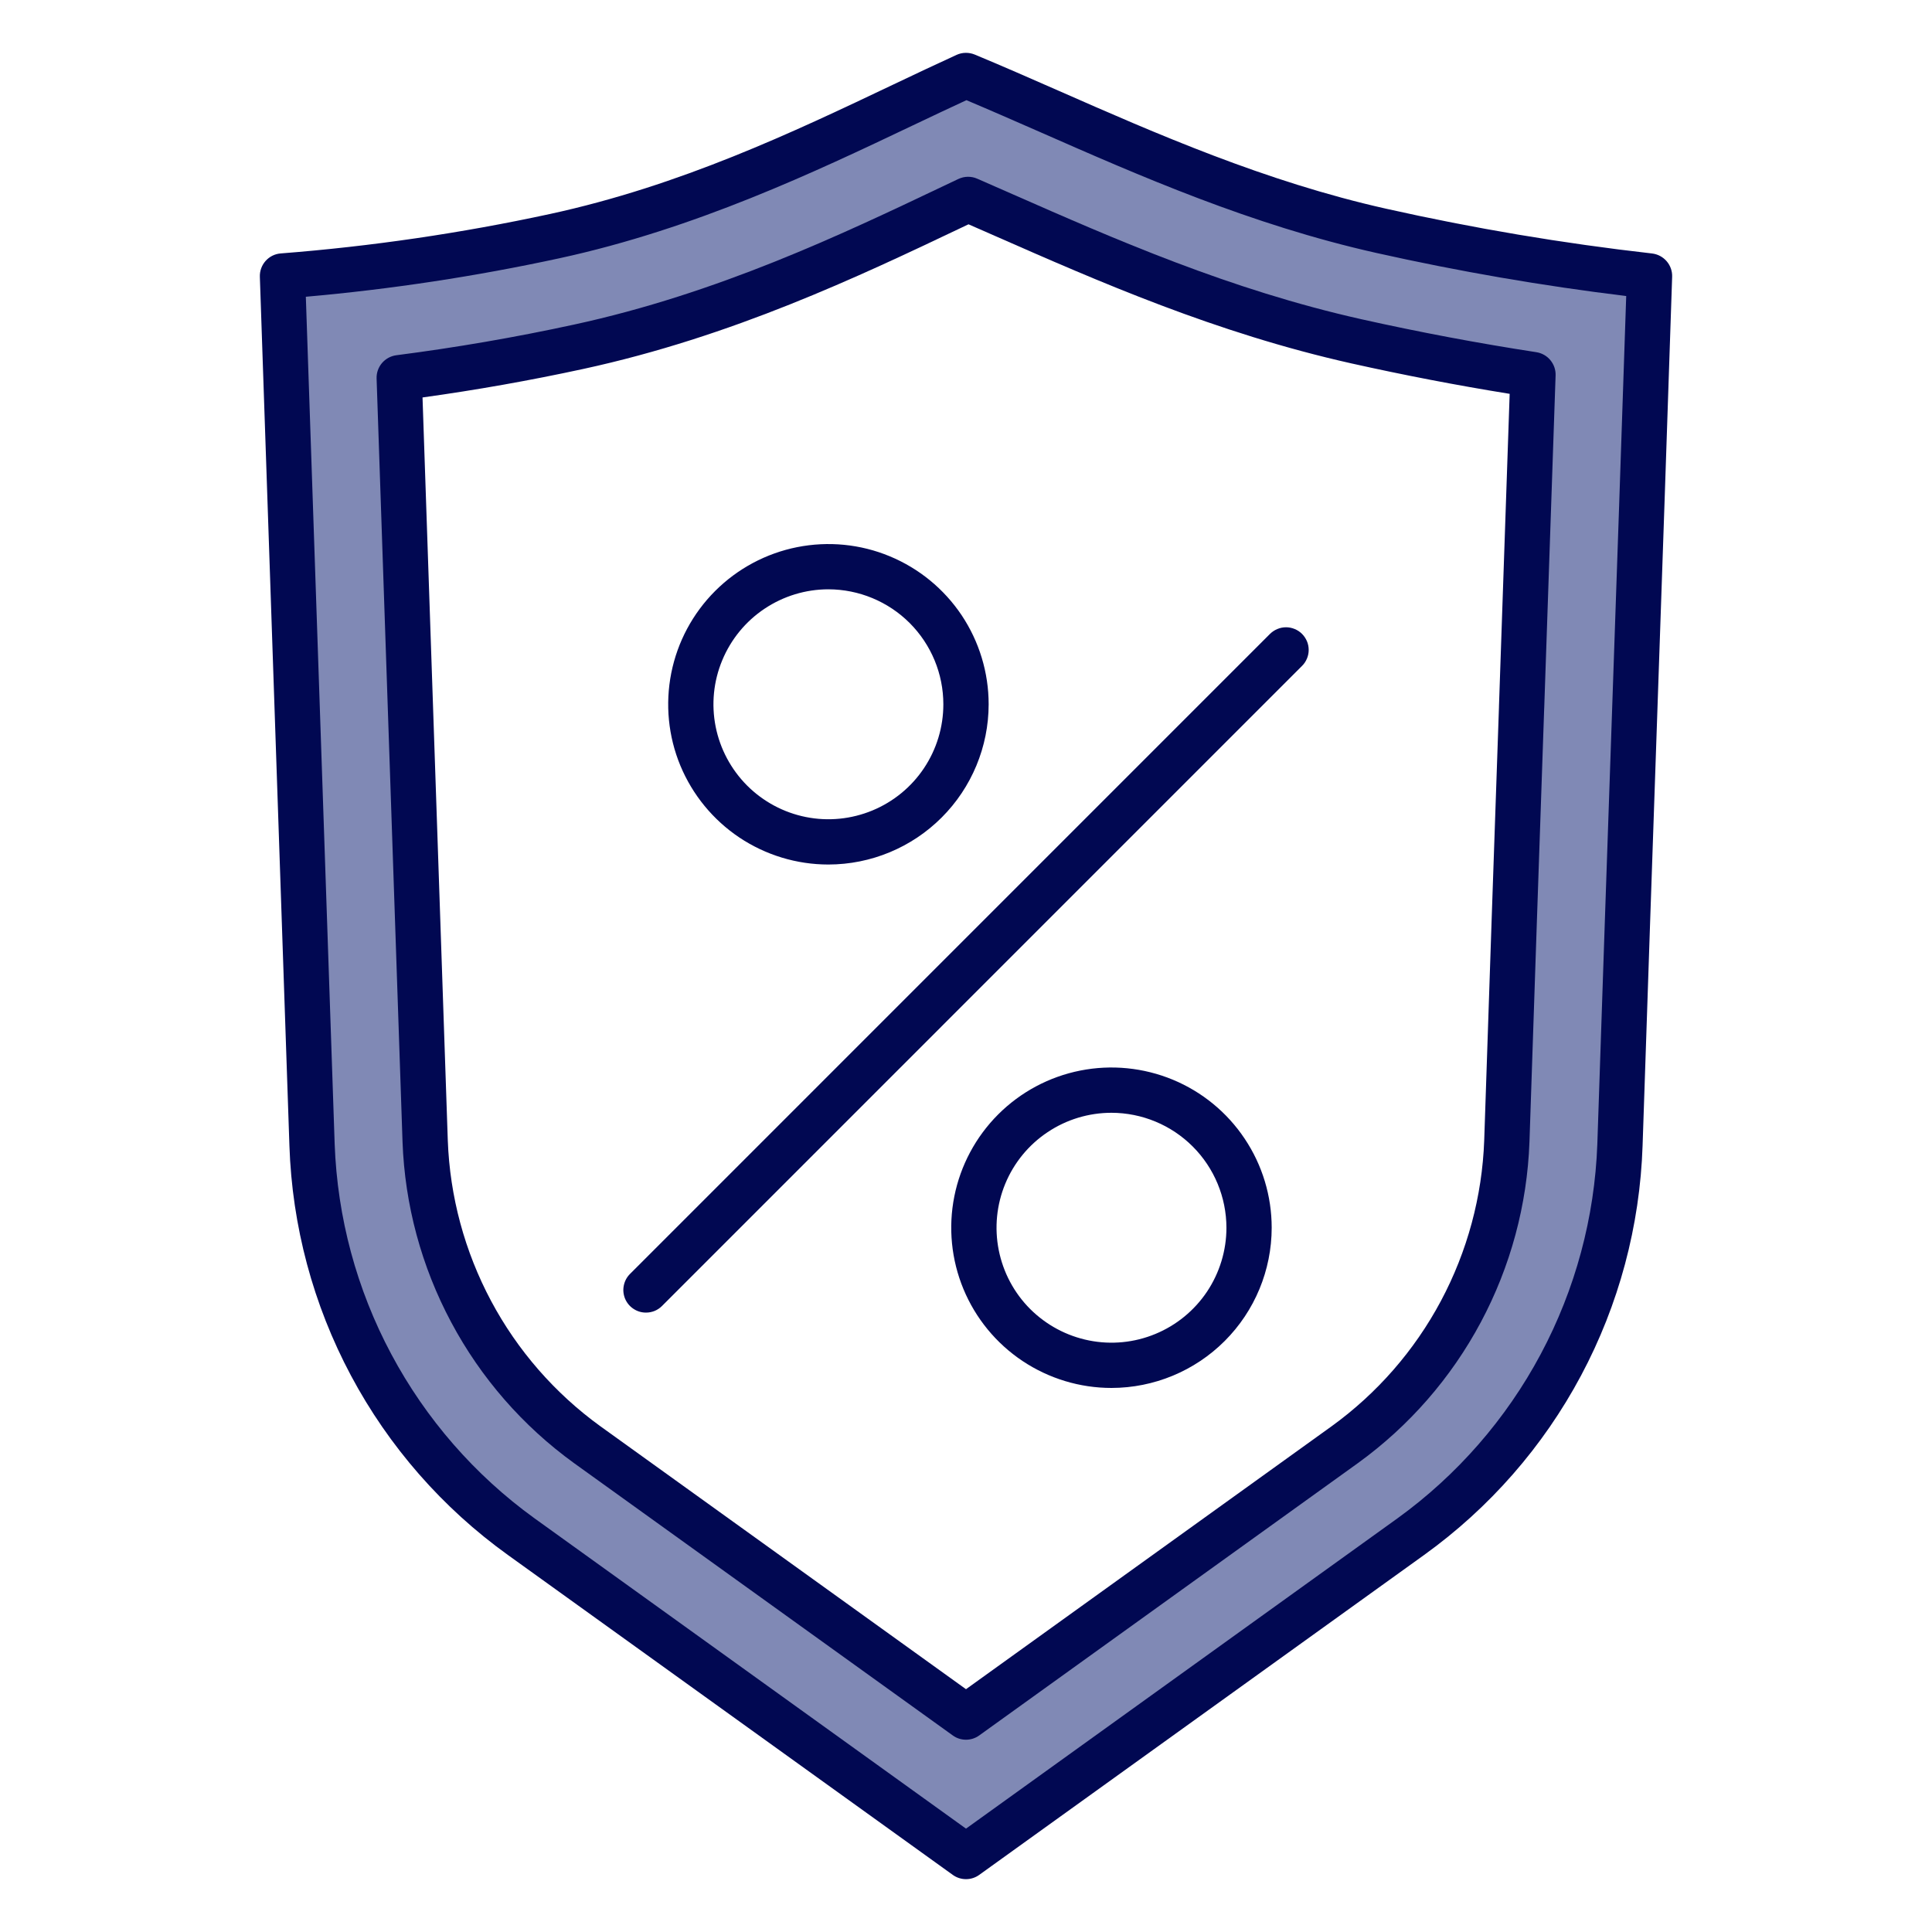
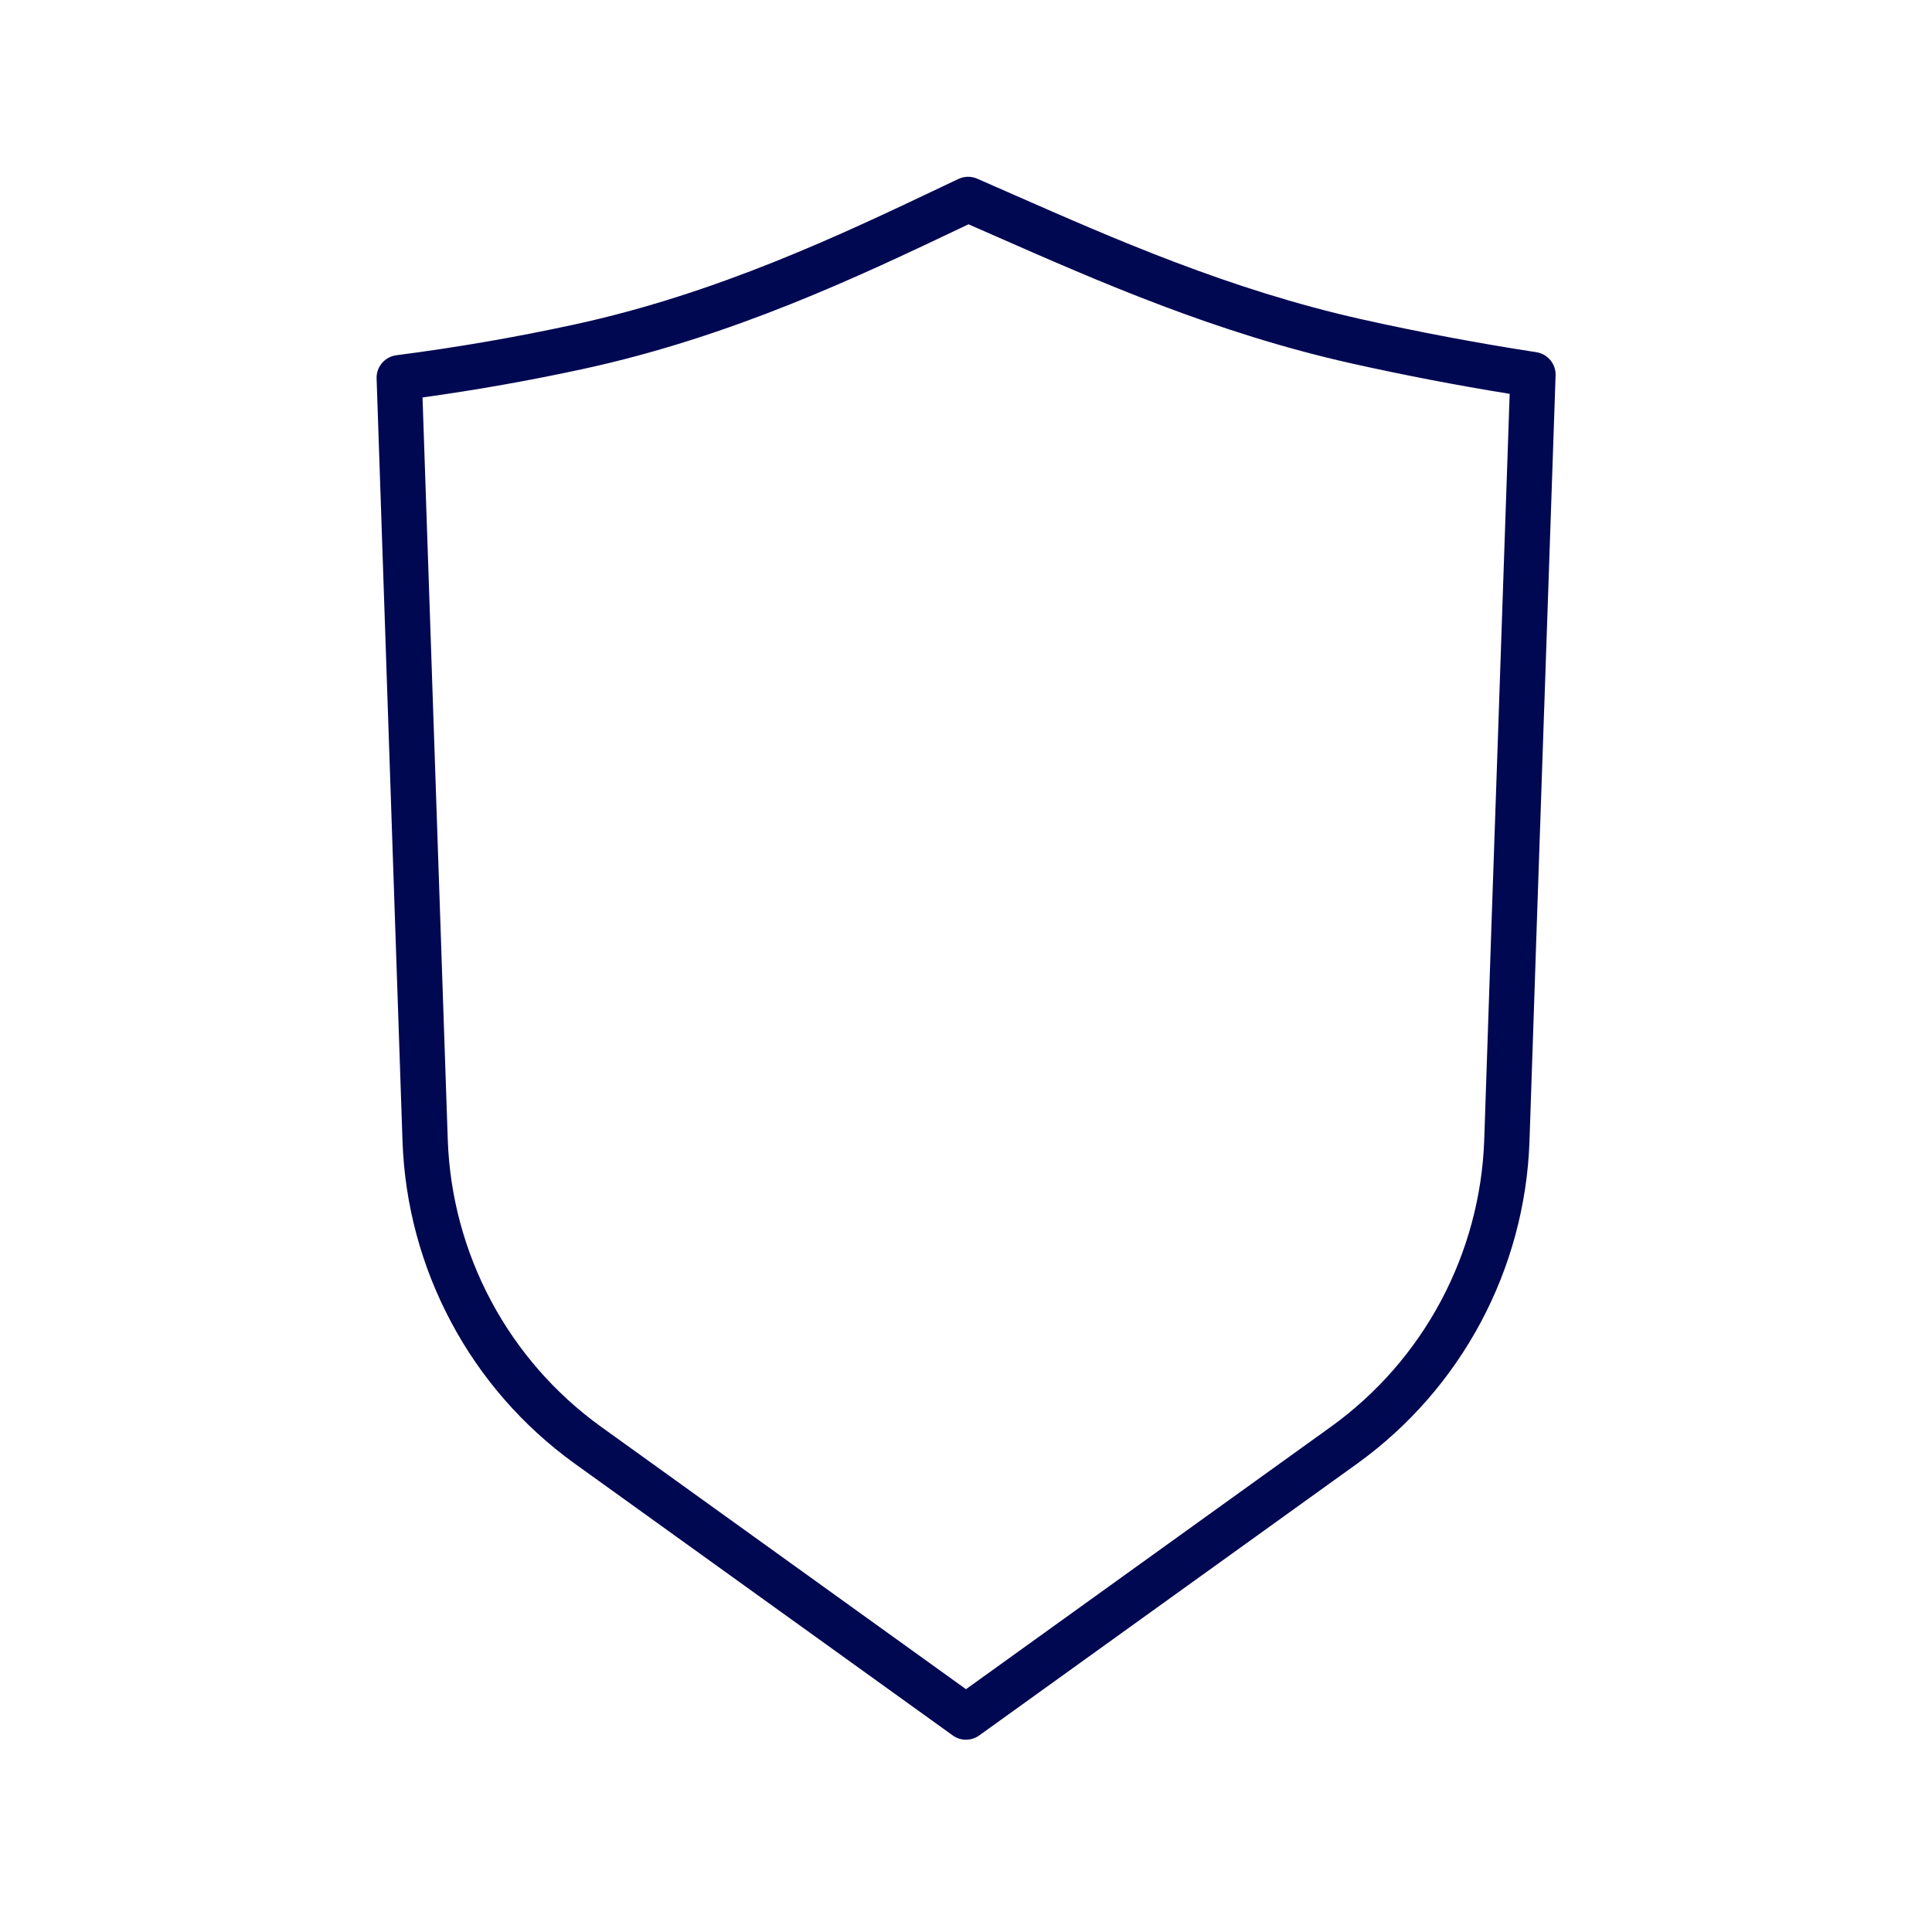
<svg xmlns="http://www.w3.org/2000/svg" width="40" height="40" viewBox="0 0 40 40" fill="none">
-   <path d="M28.595 4.86C25.293 4.12 22.415 2.643 20 1.644C17.724 2.682 14.865 4.237 11.483 4.97C9.626 5.373 7.743 5.649 5.848 5.796L6.46 23.784C6.513 25.377 6.931 26.936 7.681 28.342C8.431 29.748 9.494 30.963 10.788 31.894L20 38.519L29.212 31.894C30.506 30.963 31.569 29.748 32.319 28.342C33.07 26.936 33.487 25.377 33.54 23.784C33.744 17.623 33.948 11.957 34.152 5.796C32.284 5.584 30.429 5.272 28.595 4.86ZM31.503 14.71C31.403 17.617 31.299 20.624 31.197 23.706C31.153 24.94 30.827 26.147 30.246 27.236C29.665 28.325 28.843 29.267 27.843 29.991L20 35.632L12.156 29.991C11.156 29.268 10.335 28.325 9.754 27.236C9.172 26.147 8.847 24.94 8.802 23.706L8.265 7.902C9.512 7.741 10.751 7.527 11.98 7.261C15.006 6.605 17.605 5.369 19.694 4.376C19.812 4.32 19.929 4.265 20.043 4.211C20.285 4.316 20.532 4.424 20.785 4.536C22.908 5.469 25.313 6.527 28.082 7.147C29.293 7.418 30.512 7.649 31.738 7.837C31.66 10.179 31.58 12.473 31.503 14.71Z" fill="#8089B5" />
-   <path d="M20 38.906C19.902 38.906 19.806 38.875 19.727 38.818L10.514 32.193C9.162 31.221 8.051 29.951 7.267 28.481C6.483 27.012 6.047 25.382 5.992 23.718L5.38 5.73C5.376 5.609 5.419 5.492 5.499 5.402C5.58 5.311 5.692 5.256 5.812 5.247C7.686 5.101 9.548 4.828 11.384 4.431C14.092 3.844 16.427 2.734 18.487 1.754C18.949 1.535 19.384 1.328 19.805 1.136C19.864 1.109 19.927 1.095 19.992 1.094C20.056 1.093 20.12 1.105 20.179 1.129C20.736 1.36 21.31 1.612 21.918 1.879C23.923 2.761 26.195 3.76 28.697 4.321C30.515 4.728 32.353 5.038 34.204 5.248C34.322 5.262 34.429 5.319 34.506 5.408C34.583 5.497 34.624 5.612 34.62 5.73C34.518 8.811 34.414 11.817 34.314 14.725C34.214 17.633 34.11 20.638 34.008 23.718C33.953 25.382 33.517 27.012 32.733 28.481C31.949 29.951 30.838 31.22 29.486 32.193L20.273 38.818C20.194 38.875 20.098 38.906 20 38.906ZM6.332 6.144L6.929 23.686C6.984 25.206 7.384 26.694 8.101 28.036C8.817 29.378 9.829 30.54 11.062 31.432L20 37.86L28.938 31.432C30.17 30.54 31.183 29.378 31.899 28.036C32.615 26.694 33.016 25.207 33.071 23.686C33.173 20.606 33.277 17.6 33.377 14.693C33.473 11.921 33.571 9.06 33.669 6.129C31.929 5.917 30.202 5.619 28.492 5.236C25.901 4.655 23.584 3.636 21.54 2.737C21.006 2.503 20.498 2.28 20.009 2.074C19.651 2.239 19.279 2.416 18.889 2.601C16.888 3.553 14.396 4.737 11.582 5.347C9.85 5.722 8.097 5.988 6.332 6.144Z" fill="#010852" />
  <path d="M20 36.019C19.902 36.019 19.806 35.989 19.727 35.931L11.883 30.291C10.825 29.525 9.955 28.528 9.341 27.375C8.726 26.223 8.381 24.946 8.334 23.641L7.797 7.836C7.793 7.719 7.833 7.606 7.908 7.517C7.984 7.428 8.09 7.37 8.205 7.355C9.439 7.196 10.665 6.985 11.881 6.721C14.854 6.077 17.426 4.854 19.493 3.871L19.843 3.705C19.904 3.677 19.969 3.661 20.036 3.66C20.103 3.659 20.17 3.672 20.231 3.699C20.473 3.804 20.721 3.913 20.974 4.025C23.077 4.95 25.46 5.998 28.185 6.609C29.385 6.877 30.594 7.105 31.81 7.292C31.923 7.31 32.026 7.368 32.099 7.457C32.172 7.545 32.211 7.657 32.207 7.772C32.128 10.113 32.05 12.404 31.972 14.644L31.97 14.686C31.871 17.58 31.767 20.573 31.666 23.64C31.619 24.945 31.274 26.223 30.659 27.375C30.044 28.527 29.175 29.524 28.117 30.29L20.273 35.931C20.194 35.988 20.098 36.019 20 36.019ZM12.43 29.529L20 34.973L27.57 29.529C28.512 28.847 29.286 27.96 29.833 26.934C30.38 25.908 30.687 24.771 30.729 23.61C30.83 20.542 30.934 17.549 31.034 14.654L31.035 14.612C31.108 12.508 31.181 10.355 31.256 8.154C30.158 7.977 29.065 7.766 27.98 7.524C25.166 6.893 22.739 5.825 20.597 4.883C20.412 4.802 20.23 4.722 20.052 4.644L19.896 4.718C17.785 5.722 15.158 6.97 12.079 7.638C10.977 7.877 9.865 8.074 8.748 8.229L9.271 23.609C9.313 24.771 9.62 25.908 10.167 26.934C10.714 27.96 11.489 28.848 12.43 29.529L12.43 29.529Z" fill="#010852" />
-   <path d="M17.151 17.899C16.495 17.899 15.854 17.704 15.308 17.34C14.763 16.975 14.338 16.457 14.086 15.851C13.835 15.245 13.77 14.578 13.898 13.934C14.026 13.291 14.342 12.7 14.806 12.236C15.27 11.772 15.861 11.456 16.504 11.328C17.148 11.2 17.815 11.265 18.421 11.517C19.027 11.768 19.545 12.193 19.91 12.738C20.274 13.284 20.469 13.925 20.469 14.582C20.468 15.461 20.118 16.304 19.496 16.926C18.874 17.548 18.031 17.898 17.151 17.899ZM17.151 12.201C16.681 12.201 16.221 12.341 15.829 12.603C15.438 12.864 15.133 13.236 14.953 13.671C14.772 14.105 14.725 14.584 14.817 15.046C14.909 15.507 15.136 15.931 15.468 16.264C15.801 16.597 16.225 16.824 16.687 16.916C17.149 17.008 17.627 16.96 18.062 16.78C18.497 16.6 18.869 16.295 19.13 15.904C19.392 15.512 19.531 15.052 19.531 14.582C19.531 13.95 19.28 13.346 18.834 12.899C18.387 12.453 17.782 12.202 17.151 12.201ZM23.012 28.736C22.356 28.736 21.715 28.541 21.169 28.177C20.623 27.812 20.198 27.294 19.947 26.688C19.696 26.082 19.63 25.415 19.758 24.771C19.886 24.128 20.202 23.537 20.666 23.073C21.13 22.609 21.721 22.293 22.365 22.165C23.008 22.037 23.675 22.103 24.282 22.354C24.888 22.605 25.406 23.03 25.77 23.576C26.135 24.121 26.329 24.763 26.329 25.419C26.328 26.298 25.979 27.141 25.357 27.763C24.735 28.385 23.892 28.735 23.012 28.736ZM23.012 23.039C22.541 23.039 22.081 23.178 21.69 23.44C21.298 23.701 20.993 24.073 20.813 24.508C20.633 24.943 20.586 25.421 20.678 25.883C20.77 26.345 20.996 26.769 21.329 27.102C21.662 27.434 22.086 27.661 22.548 27.753C23.009 27.845 23.488 27.798 23.923 27.617C24.358 27.437 24.729 27.132 24.991 26.741C25.252 26.349 25.392 25.889 25.392 25.419C25.391 24.788 25.14 24.183 24.694 23.737C24.248 23.291 23.643 23.04 23.012 23.039V23.039ZM13.374 27.176C13.281 27.176 13.191 27.149 13.114 27.097C13.037 27.046 12.977 26.973 12.941 26.887C12.906 26.801 12.896 26.707 12.915 26.616C12.933 26.525 12.977 26.442 13.043 26.376L26.294 13.124C26.338 13.081 26.39 13.046 26.447 13.023C26.503 12.999 26.564 12.987 26.626 12.987C26.688 12.987 26.748 12.999 26.805 13.023C26.862 13.046 26.914 13.081 26.957 13.124C27.001 13.168 27.035 13.22 27.059 13.276C27.083 13.333 27.095 13.394 27.095 13.456C27.095 13.517 27.083 13.578 27.059 13.635C27.035 13.692 27.001 13.744 26.957 13.787L13.706 27.039C13.662 27.083 13.611 27.117 13.554 27.141C13.497 27.164 13.436 27.176 13.374 27.176Z" fill="#010852" />
</svg>